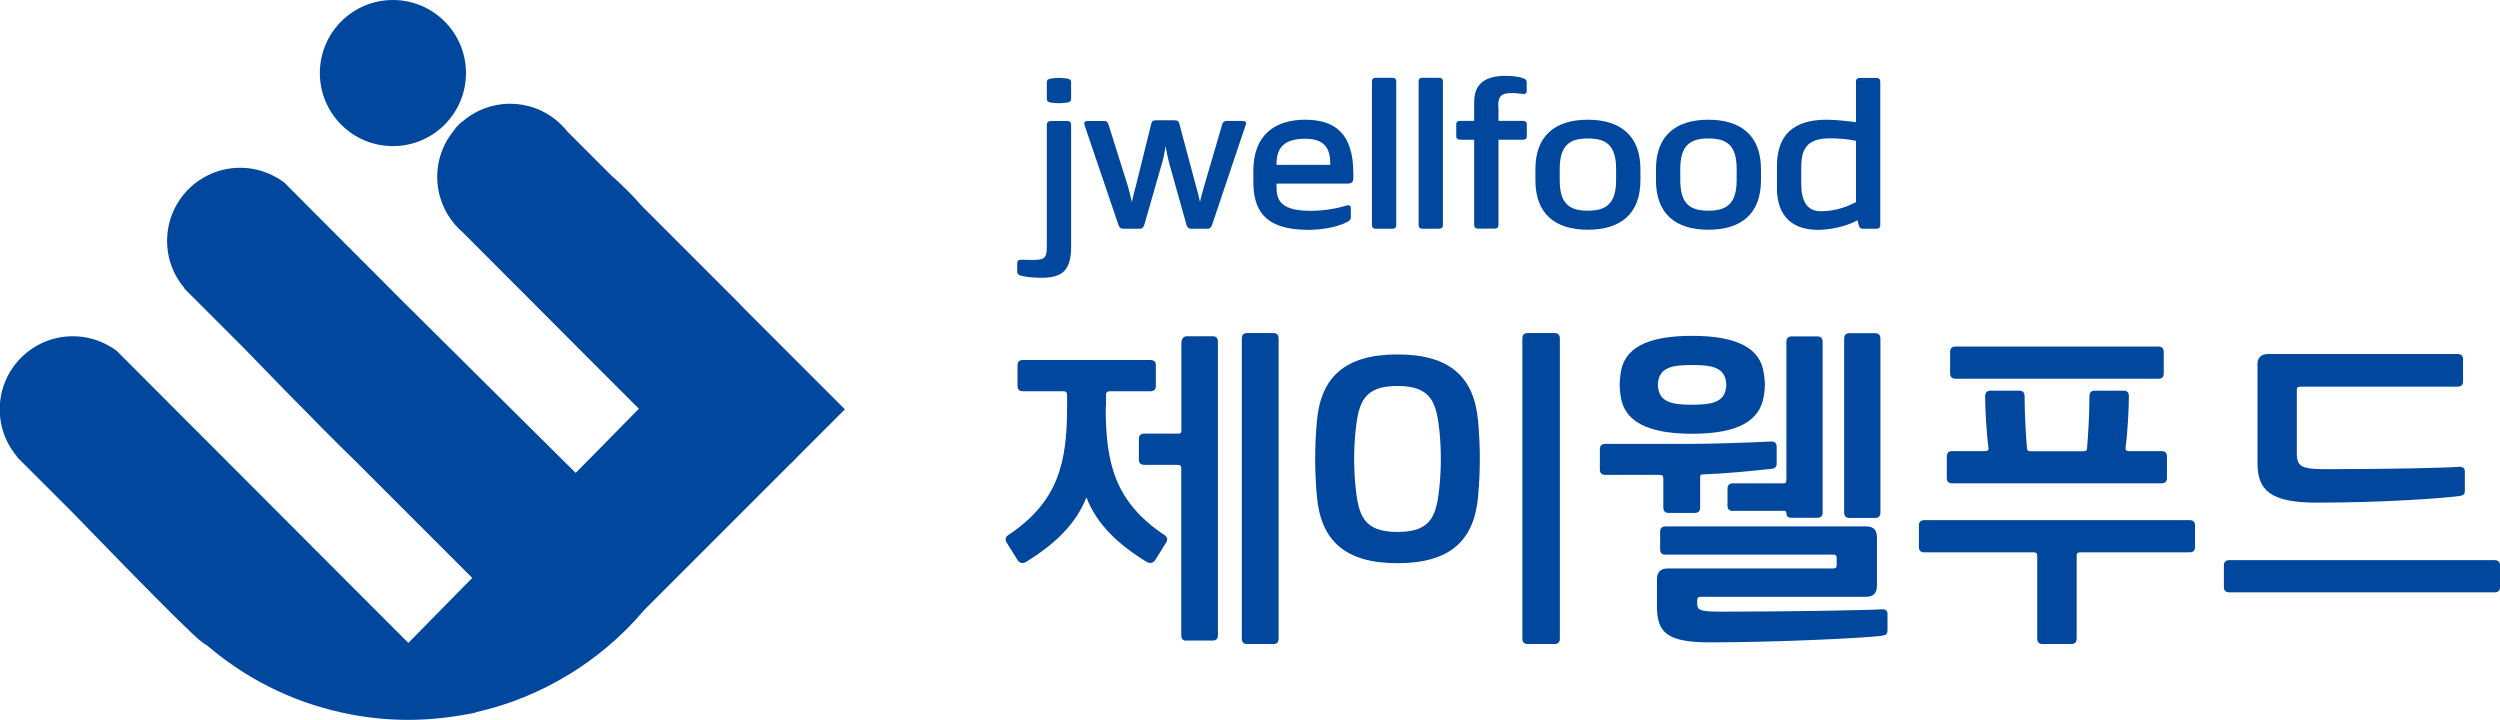
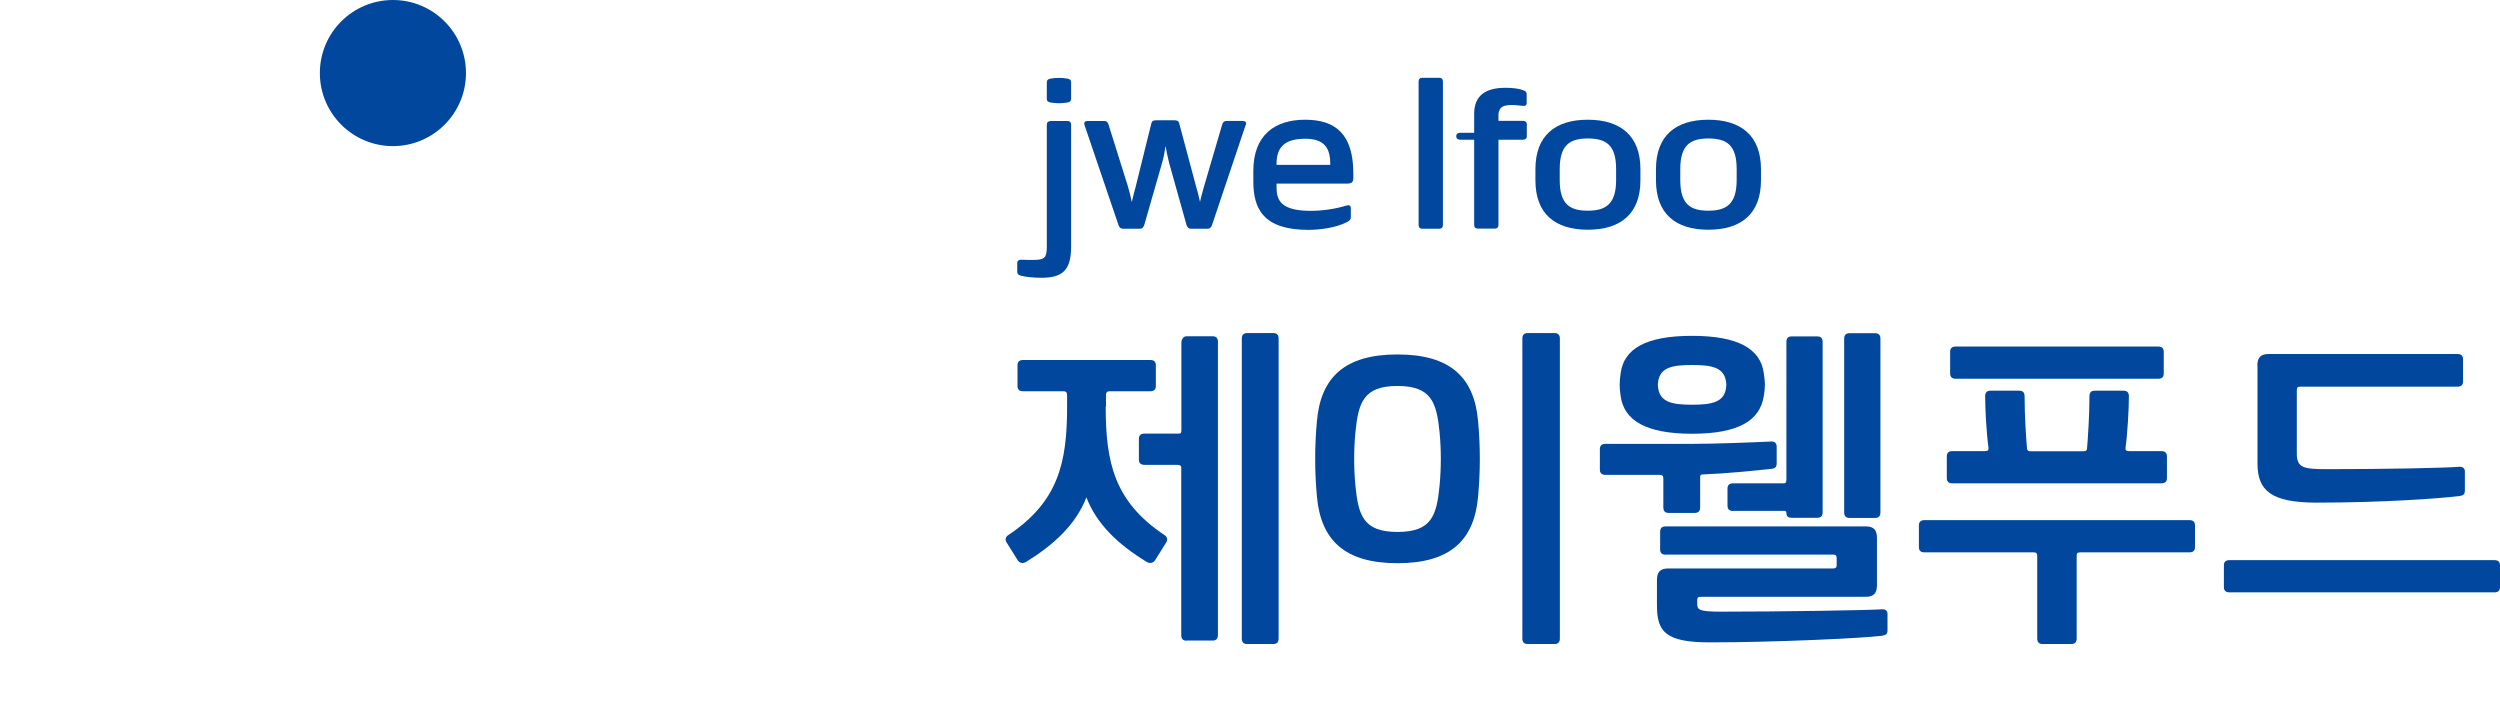
<svg xmlns="http://www.w3.org/2000/svg" id="_레이어_2" data-name="레이어 2" viewBox="0 0 180 51.84">
  <defs>
    <style>
      .cls-1 {
        fill: #00479d;
      }
    </style>
  </defs>
  <g id="_레이어_1-2" data-name="레이어 1">
    <g>
      <g>
-         <path class="cls-1" d="m53.33,21.95l-7.14-7.14c-.67-.77-1.39-1.49-2.15-2.15l-3.19-3.19c-.26-.32-.55-.62-.87-.87-.9-.71-2.02-1.13-3.25-1.13-.67,0-1.32.13-1.91.36-.61.24-1.16.59-1.64,1.02.07-.07.13-.15.19-.22l-.73.75c.06-.05.13-.11.19-.16-.84.93-1.35,2.17-1.35,3.52,0,.68.13,1.32.36,1.91.22.56.53,1.07.91,1.51.17.2.35.38.55.55l10.1,10.12,2.6,2.6-4.55,4.62-.06.06h0l.06-.06-12.71-12.61-1.76-1.77-1.23-1.23-.92-.92-3.32-3.33-1.06-1.06c-.25-.19-.52-.35-.8-.49-.71-.36-1.51-.56-2.36-.56-2.9,0-5.26,2.35-5.26,5.26,0,.42.05.83.14,1.22.19.81.57,1.54,1.09,2.16l.03.07,4.19,4.19s5.52,5.72,8.02,8.13l8.5,8.5h0s-4.6,4.68-4.6,4.68l-2.71-2.71-11.76-11.78-1.23-1.23-.92-.92-3.32-3.33-1.06-1.06c-.25-.19-.52-.35-.8-.49-.71-.36-1.51-.56-2.36-.56-2.9,0-5.26,2.35-5.26,5.26,0,.42.05.83.14,1.22.19.81.57,1.54,1.09,2.16l.03.07,4.19,4.19s8.21,8.52,9.14,9.14c.11.08.23.15.34.22h0c2.72,2.33,6.01,4.02,9.64,4.82.03,0,.06.01.08.02,1.54.34,3.15.52,4.79.52s3.33-.21,4.84-.53v-.02c2.41-.54,4.67-1.48,6.72-2.73.97-.59,1.89-1.26,2.76-1.99.96-.81,1.84-1.69,2.65-2.65l10.47-10.47c.18-.15.34-.32.5-.5l3.47-3.47-7.52-7.52Z" />
        <circle class="cls-1" cx="28.29" cy="5.26" r="5.26" />
      </g>
      <g>
        <g>
          <path class="cls-1" d="m79.61,29.28c0,4.02.62,6.84,4.24,9.25.19.12.24.33.12.52l-.8,1.28c-.12.19-.36.28-.62.12-2.01-1.23-3.57-2.67-4.33-4.64-.76,1.96-2.34,3.41-4.33,4.64-.26.17-.5.07-.62-.12l-.8-1.28c-.12-.19-.07-.4.12-.52,3.62-2.41,4.24-5.23,4.24-9.25v-.83c0-.21-.09-.28-.26-.28h-2.91c-.26,0-.4-.12-.4-.38v-1.49c0-.26.14-.38.4-.38h9.16c.26,0,.4.12.4.38v1.49c0,.26-.14.38-.4.38h-2.93c-.19,0-.26.1-.26.28v.83Zm5.82,16.85c-.26,0-.38-.14-.38-.4v-12.07c0-.14-.12-.19-.26-.19h-2.39c-.26,0-.4-.12-.4-.38v-1.49c0-.26.14-.38.4-.38h2.49c.14,0,.17-.09.17-.26v-6.25c0-.26.12-.5.38-.5h1.87c.26,0,.38.14.38.4v21.11c0,.26-.12.4-.38.4h-1.87Zm4.36.24c-.26,0-.38-.14-.38-.4v-21.59c0-.26.12-.4.38-.4h1.89c.26,0,.38.14.38.4v21.59c0,.26-.12.4-.38.4h-1.89Z" />
          <path class="cls-1" d="m106.42,30.3c.17,1.82.17,3.65,0,5.47-.28,3.12-1.99,4.78-5.8,4.78s-5.51-1.66-5.8-4.78c-.17-1.82-.17-3.64,0-5.47.28-3.12,1.99-4.78,5.8-4.78s5.52,1.66,5.8,4.78Zm-8.83.83c-.12,1.28-.12,2.53,0,3.83.21,2.15.57,3.34,3.03,3.34s2.82-1.18,3.03-3.34c.12-1.3.12-2.56,0-3.83-.21-2.15-.59-3.34-3.03-3.34s-2.82,1.18-3.03,3.34Zm12.4,15.24c-.26,0-.38-.14-.38-.4v-21.59c0-.26.12-.4.38-.4h1.94c.26,0,.38.14.38.4v21.59c0,.26-.12.4-.38.4h-1.94Z" />
          <path class="cls-1" d="m122.58,34.16c-.17,0-.17.09-.17.26v2.11c0,.26-.12.4-.38.4h-1.89c-.26,0-.38-.14-.38-.4v-2.08c0-.21-.09-.26-.26-.26h-3.91c-.26,0-.4-.12-.4-.38v-1.47c0-.26.14-.38.4-.38h6.06c1.82,0,4.33-.1,5.87-.17.26-.02.4.12.4.38v1.21c0,.26-.14.36-.4.38-1.33.14-3.12.33-4.95.4Zm-5.89-5.63c-.1-.66-.1-.99,0-1.68.24-1.73,1.8-2.67,5.14-2.67s4.92.95,5.16,2.67c.1.66.12.97,0,1.68-.28,1.75-1.82,2.7-5.16,2.7s-4.9-.97-5.14-2.7Zm3.24,11.41c-.26,0-.4-.12-.4-.38v-1.28c0-.26.14-.38.4-.38h14.41c.59,0,.8.28.8.83v3.41c0,.54-.21.83-.8.83h-11.88c-.19,0-.26.05-.26.24v.19c0,.47,0,.64,1.7.64,4.28,0,10.63-.1,11.57-.17.47-.05.43.35.43.35v1.16c0,.28-.12.35-.43.4-1.4.17-7.62.47-12.36.47-3.22,0-3.81-.78-3.81-2.67v-1.82c0-.54.21-.83.8-.83h11.88c.19,0,.26-.07.26-.24v-.52c0-.19-.1-.24-.26-.24h-12.07Zm4.35-12.05c.02-.21.02-.19,0-.38-.14-1.07-1.04-1.23-2.46-1.23s-2.3.17-2.44,1.23c-.02.19-.02.17,0,.38.12,1.07,1.02,1.25,2.44,1.25s2.34-.17,2.46-1.25Zm.5,8.9c-.26,0-.4-.12-.4-.38v-1.23c0-.26.14-.38.4-.38h3.67c.12,0,.17-.07.17-.26v-9.92c0-.26.12-.4.38-.4h1.85c.26,0,.38.14.38.4v12.26c0,.26-.12.4-.38.4h-1.85c-.24,0-.36-.09-.38-.31v-.07c-.02-.1-.07-.12-.17-.12h-3.67Zm8.38.5c-.26,0-.38-.14-.38-.4v-12.5c0-.26.12-.4.38-.4h1.85c.26,0,.38.14.38.4v12.5c0,.26-.12.4-.38.4h-1.85Z" />
          <path class="cls-1" d="m138.56,39.77c-.26,0-.4-.12-.4-.38v-1.56c0-.26.14-.38.4-.38h19.08c.26,0,.4.12.4.38v1.56c0,.26-.14.38-.4.38h-7.86c-.24,0-.26.09-.26.26v5.94c0,.26-.12.4-.38.4h-2.08c-.26,0-.38-.14-.38-.4v-5.94c0-.19-.07-.26-.26-.26h-7.86Zm2.01-4.97c-.26,0-.4-.12-.4-.38v-1.56c0-.26.14-.38.4-.38h2.34c.24,0,.28-.09.26-.26-.14-.99-.24-2.77-.24-3.69,0-.26.12-.4.38-.4h2.08c.26,0,.38.14.38.4,0,1.51.12,3.1.17,3.72,0,.1.02.24.26.24h3.81c.24,0,.26-.14.26-.24.05-.62.17-2.2.17-3.72,0-.26.12-.4.38-.4h2.08c.26,0,.38.14.38.4,0,.92-.1,2.7-.24,3.69-.02.17.02.26.26.26h2.32c.26,0,.4.12.4.38v1.56c0,.26-.14.38-.4.38h-15.05Zm.24-7.53c-.26,0-.4-.12-.4-.38v-1.56c0-.26.14-.38.4-.38h14.58c.26,0,.4.12.4.38v1.56c0,.26-.14.38-.4.38h-14.58Z" />
          <path class="cls-1" d="m160.52,42.65c-.26,0-.4-.12-.4-.38v-1.56c0-.26.14-.38.4-.38h19.08c.26,0,.4.12.4.38v1.56c0,.26-.14.38-.4.38h-19.08Zm2.01-16.33c0-.54.21-.83.8-.83h13.61c.26,0,.4.12.4.38v1.59c0,.26-.14.38-.4.38h-11.31c-.21,0-.26.07-.26.26v4.57c0,1.02.5,1.11,2.2,1.11,4.28,0,8.52-.09,9.47-.17.47-.05.43.36.43.36v1.35c0,.28-.12.36-.43.4-1.4.17-5.49.47-10.22.47-3.29,0-4.28-.85-4.28-2.82v-7.05Z" />
        </g>
        <g>
          <path class="cls-1" d="m75.64,8.71h1.21c.18,0,.27.1.27.27v8.76c0,1.63-.53,2.26-2.13,2.26-.6,0-1.12-.06-1.49-.15-.21-.06-.26-.15-.26-.31v-.6c0-.15.09-.24.27-.24.41.01.8.03,1.21,0,.56-.04.65-.27.65-1.01v-8.7c0-.17.09-.27.27-.27Zm1.21-1.33c-.41.07-.8.07-1.21,0-.18-.03-.27-.1-.27-.27v-1.18c0-.17.09-.24.27-.27.41-.07.8-.07,1.21,0,.18.03.27.1.27.27v1.18c0,.17-.09.24-.27.27Z" />
          <path class="cls-1" d="m89.69,8.99l-2.43,7.23c-.08.17-.14.25-.32.25h-1.19c-.18-.01-.26-.1-.32-.27l-1.25-4.46c-.09-.34-.2-.87-.26-1.23-.05.36-.15.9-.26,1.25l-1.28,4.46c-.08.17-.14.25-.32.25h-1.21c-.18-.01-.26-.1-.32-.27l-2.45-7.21c-.05-.18.03-.28.23-.28h1.18c.18,0,.27.08.32.25l1.39,4.43c.09.29.21.77.29,1.16.09-.41.21-.86.29-1.15l1.12-4.53c.05-.18.15-.21.38-.21h1.24c.23,0,.33.03.38.21l1.21,4.53c.08.25.21.74.29,1.14.08-.39.23-.88.3-1.15l1.3-4.43c.05-.17.14-.25.32-.25h1.16c.2,0,.27.1.23.28Z" />
          <path class="cls-1" d="m97.26,14.98v.65c0,.15-.06.24-.24.34-.79.42-1.95.58-2.82.58-3.25,0-3.96-1.53-3.96-3.49v-.76c0-2.57,1.54-3.68,3.73-3.68s3.47,1.04,3.47,3.87v.32c0,.31-.12.41-.47.41h-5.06v.11c0,.84.03,1.82,2.34,1.85.95.01,1.92-.14,2.69-.38.17-.06.32-.01.32.18Zm-1.48-3.18c0-1.15-.44-1.81-1.8-1.81-1.54,0-2.07.66-2.07,1.81v.07h3.87v-.07Z" />
-           <path class="cls-1" d="m98.78,5.87c0-.17.09-.27.27-.27h1.21c.18,0,.27.1.27.27v10.33c0,.17-.09.27-.27.27h-1.21c-.18,0-.27-.1-.27-.27V5.87Z" />
          <path class="cls-1" d="m102.14,5.87c0-.17.09-.27.27-.27h1.21c.18,0,.27.1.27.27v10.33c0,.17-.09.27-.27.27h-1.21c-.18,0-.27-.1-.27-.27V5.87Z" />
-           <path class="cls-1" d="m107.89,7.68v1.02h1.75c.18,0,.29.08.29.25v.86c0,.17-.11.25-.29.25h-1.75v6.13c0,.17-.09.27-.27.27h-1.21c-.18,0-.27-.1-.27-.27v-6.13h-1c-.18,0-.29-.08-.29-.25v-.86c0-.17.11-.25.29-.25h1v-1.36c0-1.31.8-1.88,2.26-1.88.6,0,1.03.08,1.28.18.2.07.24.14.24.31v.59c0,.2-.09.24-.29.22-.24-.01-.41-.06-.79-.06-.8,0-.97.27-.97.97Z" />
+           <path class="cls-1" d="m107.89,7.68v1.02h1.75c.18,0,.29.08.29.25v.86c0,.17-.11.25-.29.25h-1.75v6.13c0,.17-.09.27-.27.27h-1.21c-.18,0-.27-.1-.27-.27v-6.13h-1c-.18,0-.29-.08-.29-.25c0-.17.11-.25.29-.25h1v-1.36c0-1.31.8-1.88,2.26-1.88.6,0,1.03.08,1.28.18.2.07.24.14.24.31v.59c0,.2-.09.24-.29.22-.24-.01-.41-.06-.79-.06-.8,0-.97.27-.97.97Z" />
          <path class="cls-1" d="m114.32,16.54c-2.36,0-3.77-1.15-3.77-3.56v-.8c0-2.41,1.42-3.56,3.77-3.56s3.79,1.15,3.79,3.56v.8c0,2.41-1.42,3.56-3.79,3.56Zm0-6.57c-1.3,0-2.02.48-2.02,2.2v.8c0,1.73.72,2.2,2.02,2.2s2.04-.48,2.04-2.2v-.8c0-1.73-.72-2.2-2.04-2.2Z" />
          <path class="cls-1" d="m123,16.54c-2.36,0-3.77-1.15-3.77-3.56v-.8c0-2.41,1.42-3.56,3.77-3.56s3.79,1.15,3.79,3.56v.8c0,2.41-1.42,3.56-3.79,3.56Zm0-6.57c-1.3,0-2.02.48-2.02,2.2v.8c0,1.73.72,2.2,2.02,2.2s2.04-.48,2.04-2.2v-.8c0-1.73-.72-2.2-2.04-2.2Z" />
-           <path class="cls-1" d="m135.38,5.87v10.33c0,.17-.09.27-.27.27h-.98c-.18,0-.26-.08-.3-.25l-.09-.36c-.86.48-2.08.69-2.84.69-2.25,0-2.96-1.43-2.96-3v-1.59c0-2.26,1.22-3.34,3.56-3.34.69,0,1.54.1,2.13.18v-2.92c0-.17.09-.27.27-.27h1.21c.18,0,.27.1.27.27Zm-4.24,9.34c.75-.01,1.59-.18,2.49-.66v-4.41c-.56-.13-1.34-.18-1.84-.18-1.46,0-2.1.52-2.1,2.05v1.21c0,1.14.33,2.01,1.45,1.99Z" />
        </g>
      </g>
    </g>
  </g>
</svg>